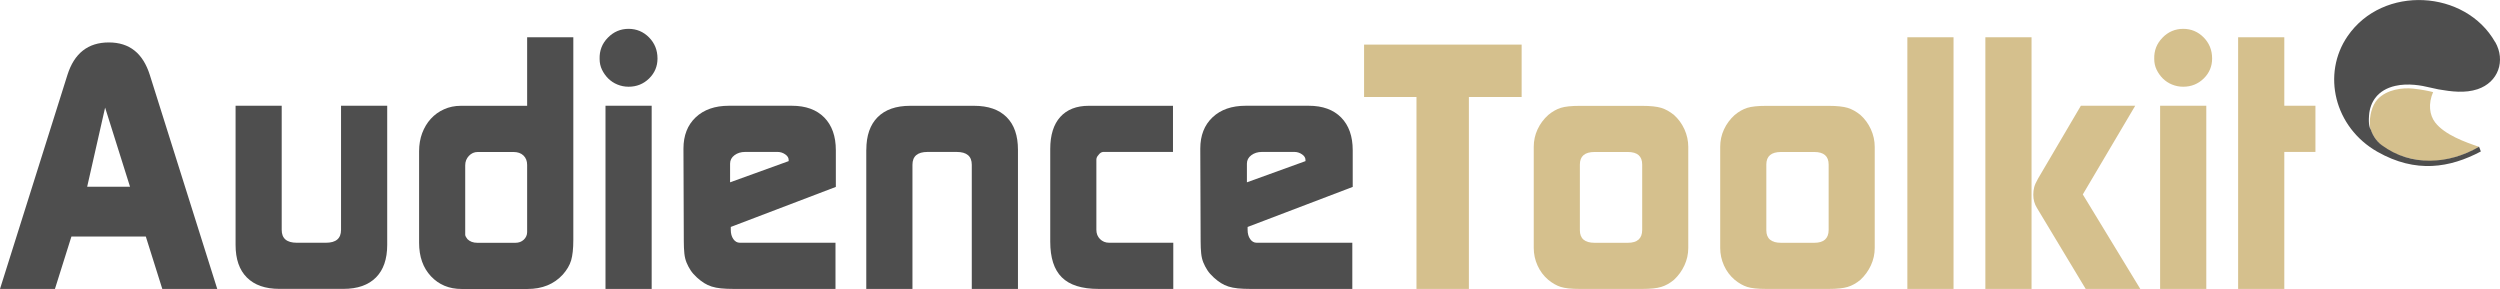
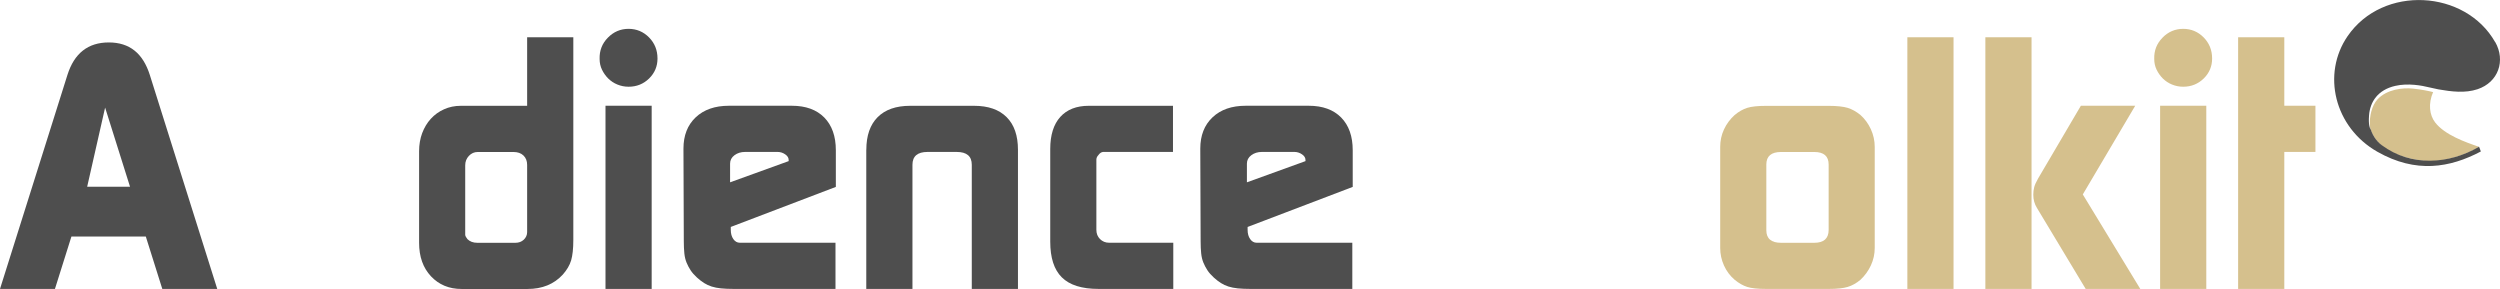
<svg xmlns="http://www.w3.org/2000/svg" id="Layer_2" data-name="Layer 2" viewBox="0 0 501.86 58">
  <defs>
    <style>
      .cls-1, .cls-2, .cls-3 {
        stroke-width: 0px;
      }

      .cls-1, .cls-4 {
        fill: #d5c08d;
      }

      .cls-2, .cls-3 {
        fill: #4e4e4e;
      }

      .cls-3, .cls-4 {
        fill-rule: evenodd;
      }
    </style>
  </defs>
  <g id="Layer_1-2" data-name="Layer 1">
    <g>
      <g>
        <path class="cls-2" d="M13.53,15.06c1.37-4.36,4.14-6.54,8.31-6.54s6.86,2.18,8.24,6.54l13.53,42.94h-11.03l-3.31-10.52h-14.93l-3.31,10.52H0L13.53,15.06ZM26.1,37.48l-5-15.88-3.6,15.88h8.6Z" />
-         <path class="cls-2" d="M56.55,21.23v24.92c0,1.72,1.01,2.58,3.03,2.58h5.85c2.02,0,3.03-.86,3.03-2.58v-24.92h9.27v27.94c0,2.84-.76,5.03-2.27,6.54-1.52,1.52-3.69,2.28-6.53,2.28h-12.84c-2.84,0-5.01-.76-6.53-2.28-1.52-1.52-2.27-3.7-2.27-6.54v-27.94h9.27Z" />
        <path class="cls-2" d="M105.82,7.48h9.27v40.67c0,1.76-.15,3.14-.44,4.12-.29.98-.86,1.94-1.69,2.87-1.76,1.91-4.12,2.87-7.06,2.87h-13.24c-2.5,0-4.55-.85-6.14-2.54-1.59-1.69-2.39-3.93-2.39-6.73v-18.38c0-1.32.21-2.54.62-3.64.42-1.1.99-2.06,1.73-2.87.74-.81,1.62-1.45,2.65-1.91,1.03-.47,2.16-.7,3.38-.7h13.31V7.48ZM93.39,47.18c.05.25.2.52.44.82.49.49,1.16.74,2,.74h7.62c.69,0,1.26-.21,1.7-.63s.67-.93.67-1.52v-13.49c0-.79-.25-1.42-.74-1.89-.49-.47-1.16-.7-2-.7h-7.18c-.69,0-1.28.26-1.77.78-.49.52-.74,1.15-.74,1.89v14.01Z" />
        <path class="cls-2" d="M122.03,7.56c1.15-1.18,2.54-1.77,4.15-1.77s2.99.58,4.12,1.73c1.13,1.15,1.69,2.56,1.69,4.23,0,1.57-.56,2.9-1.69,4.01-1.13,1.1-2.5,1.65-4.12,1.65-.78,0-1.53-.15-2.24-.44-.71-.29-1.32-.7-1.84-1.21-.51-.51-.93-1.1-1.25-1.76-.32-.66-.48-1.38-.48-2.17-.05-1.67.5-3.09,1.65-4.26ZM121.55,21.23h9.27v36.77h-9.27V21.23Z" />
        <path class="cls-2" d="M146.7,45.56v.59c0,.74.17,1.35.51,1.84.34.49.78.74,1.32.74h19.19v9.27h-20.44c-.98,0-1.83-.04-2.54-.11-.71-.07-1.34-.2-1.88-.37-.54-.17-1.04-.4-1.51-.7-.47-.29-.94-.66-1.43-1.1-.54-.49-.97-.98-1.29-1.47-.32-.49-.59-1-.81-1.54-.22-.54-.37-1.15-.44-1.84-.07-.69-.11-1.5-.11-2.43l-.07-18.6c0-2.65.82-4.74,2.46-6.29,1.64-1.54,3.86-2.32,6.65-2.32h12.65c2.79,0,4.96.79,6.51,2.36,1.54,1.57,2.32,3.76,2.32,6.56v7.37l-21.1,8.04ZM158.32,32.34v-.22c0-.44-.23-.82-.7-1.14-.47-.32-.97-.48-1.51-.48h-6.54c-.83,0-1.54.22-2.13.66s-.88,1.01-.88,1.69v3.75l11.77-4.26Z" />
        <path class="cls-2" d="M173.91,30.06c0-2.84.76-5.02,2.27-6.54,1.52-1.52,3.69-2.28,6.53-2.28h12.84c2.84,0,5.01.76,6.53,2.28,1.52,1.52,2.27,3.7,2.27,6.54v27.94h-9.27v-24.92c0-1.72-1.01-2.58-3.03-2.58h-5.85c-2.02,0-3.03.86-3.03,2.58v24.92h-9.27v-27.94Z" />
        <path class="cls-2" d="M235.45,30.5h-14.04c-.34.05-.64.25-.88.59-.29.3-.44.62-.44.96v14.09c0,.74.24,1.36.73,1.85s1.1.74,1.84.74h12.87v9.27h-15c-3.36,0-5.81-.77-7.37-2.32-1.56-1.54-2.33-3.93-2.33-7.17v-18.6c0-2.79.67-4.94,2.01-6.43,1.34-1.49,3.25-2.24,5.73-2.24h16.9v9.27Z" />
        <path class="cls-2" d="M250.45,45.56v.59c0,.74.17,1.35.51,1.84.34.49.78.74,1.32.74h19.19v9.27h-20.44c-.98,0-1.83-.04-2.54-.11-.71-.07-1.34-.2-1.88-.37-.54-.17-1.04-.4-1.51-.7-.47-.29-.94-.66-1.43-1.1-.54-.49-.97-.98-1.29-1.47-.32-.49-.59-1-.81-1.54-.22-.54-.37-1.15-.44-1.84-.07-.69-.11-1.5-.11-2.43l-.07-18.6c0-2.65.82-4.74,2.46-6.29s3.86-2.32,6.66-2.32h12.65c2.79,0,4.96.79,6.51,2.36,1.54,1.57,2.32,3.76,2.32,6.56v7.37l-21.1,8.04ZM262.07,32.34v-.22c0-.44-.23-.82-.7-1.14-.47-.32-.97-.48-1.51-.48h-6.54c-.83,0-1.54.22-2.13.66-.59.44-.88,1.01-.88,1.69v3.75l11.77-4.26Z" />
-         <path class="cls-1" d="M273.84,8.95h31.62v10.52h-10.59v38.53h-10.52V19.47h-10.52v-10.52Z" />
-         <path class="cls-1" d="M308.65,25.98c.51-1.1,1.23-2.07,2.15-2.9.83-.69,1.67-1.16,2.52-1.43.85-.27,2.13-.4,3.83-.4h12.5c1.67,0,2.94.14,3.82.4.88.27,1.74.75,2.57,1.43.88.78,1.58,1.74,2.1,2.87.51,1.13.77,2.31.77,3.53v20.3c0,1.23-.26,2.39-.77,3.49s-1.21,2.07-2.1,2.9c-.83.69-1.69,1.17-2.57,1.43-.88.27-2.16.4-3.82.4h-12.5c-1.7,0-2.98-.13-3.83-.4-.85-.27-1.69-.75-2.52-1.43-.92-.78-1.64-1.74-2.15-2.87-.51-1.13-.76-2.3-.76-3.53v-20.3c0-1.22.25-2.39.76-3.49ZM317.15,33.02v13.2c0,1.68.99,2.52,2.96,2.52h6.66c1.92,0,2.89-.86,2.89-2.59v-13.12c0-1.68-.96-2.52-2.89-2.52h-6.66c-1.97,0-2.96.84-2.96,2.52Z" />
        <path class="cls-1" d="M346.08,25.98c.51-1.1,1.23-2.07,2.15-2.9.83-.69,1.67-1.16,2.52-1.43.85-.27,2.13-.4,3.83-.4h12.5c1.67,0,2.94.14,3.82.4.88.27,1.74.75,2.57,1.43.88.78,1.58,1.74,2.1,2.87.51,1.13.77,2.31.77,3.53v20.3c0,1.23-.26,2.39-.77,3.49s-1.21,2.07-2.1,2.9c-.83.69-1.69,1.17-2.57,1.43-.88.27-2.16.4-3.82.4h-12.5c-1.7,0-2.98-.13-3.83-.4-.85-.27-1.69-.75-2.52-1.43-.92-.78-1.64-1.74-2.15-2.87-.51-1.13-.76-2.3-.76-3.53v-20.3c0-1.22.25-2.39.76-3.49ZM354.58,33.02v13.2c0,1.68.99,2.52,2.96,2.52h6.66c1.92,0,2.89-.86,2.89-2.59v-13.12c0-1.68-.96-2.52-2.89-2.52h-6.66c-1.97,0-2.96.84-2.96,2.52Z" />
        <path class="cls-1" d="M382.89,7.48h9.27v50.52h-9.27V7.48Z" />
        <path class="cls-1" d="M398.55,7.48h9.27v50.52h-9.27V7.48ZM428.63,21.23l-10.52,17.8,11.54,18.97h-10.96l-9.78-16.25c-.49-.78-.74-1.67-.74-2.65,0-.54.06-1.04.18-1.51.12-.47.38-1.04.77-1.73l8.6-14.63h10.88Z" />
        <path class="cls-1" d="M434.11,7.56c1.15-1.18,2.54-1.77,4.15-1.77s2.99.58,4.12,1.73c1.13,1.15,1.69,2.56,1.69,4.23,0,1.57-.56,2.9-1.69,4.01-1.13,1.1-2.5,1.65-4.12,1.65-.79,0-1.53-.15-2.24-.44-.71-.29-1.32-.7-1.84-1.21-.51-.51-.93-1.1-1.25-1.76-.32-.66-.48-1.38-.48-2.17-.05-1.67.5-3.09,1.66-4.26ZM433.63,21.23h9.27v36.77h-9.27V21.23Z" />
        <path class="cls-1" d="M449.29,7.48h9.27v13.75h6.25v9.27h-6.25v27.5h-9.27V7.48Z" />
      </g>
      <g>
        <path class="cls-4" d="M487.53,17.5h0l.1.02c.06.01.13.03.22.05-.1-.02-.2-.05-.32-.08M475.54,23.92h0c0-.22,0-.45.03-.67-.02.25-.03.48-.03.67ZM497.67,29.46c.06.02-3.33,2.25-8.68,2.87-2.31.27-7.04-.62-9.68-2.23-1.65-1-2.86-2.41-3.42-4.06h0s-.12-.4-.15-.86c-.11-1.73.35-4.01,1.58-5.29,1.88-1.96,5-2.32,7.08-2.1,1.78.19,3.1.46,4.03.7-1,2.3-.75,4.59.41,6.09,1.92,2.49,6.07,3.97,8.81,4.89Z" />
        <path class="cls-3" d="M500.9,8.44c2.13,3.75.62,8.08-3.55,9.47-2.46.82-5.16.5-7.85.03-.49-.1-1.51-.32-1.88-.41-1.43-.35-4.19-.89-6.79-.29-3.5.8-5.05,3.19-5.26,5.92-.08,1.11-.02,1.67.05,2.05.1.55.2.69.26.83,0,0-.08-.27-.12-.61.34,1.46,1.15,2.82,2.4,3.74,5.85,4.32,13.43,3.83,19.49.29,0,0,.39.93.36.95-6.23,3.29-13.04,4.44-20.76.06-8.66-4.92-11.2-15.62-5.98-23.22,7.12-10.35,23.66-9.3,29.61,1.2" />
      </g>
    </g>
  </g>
</svg>